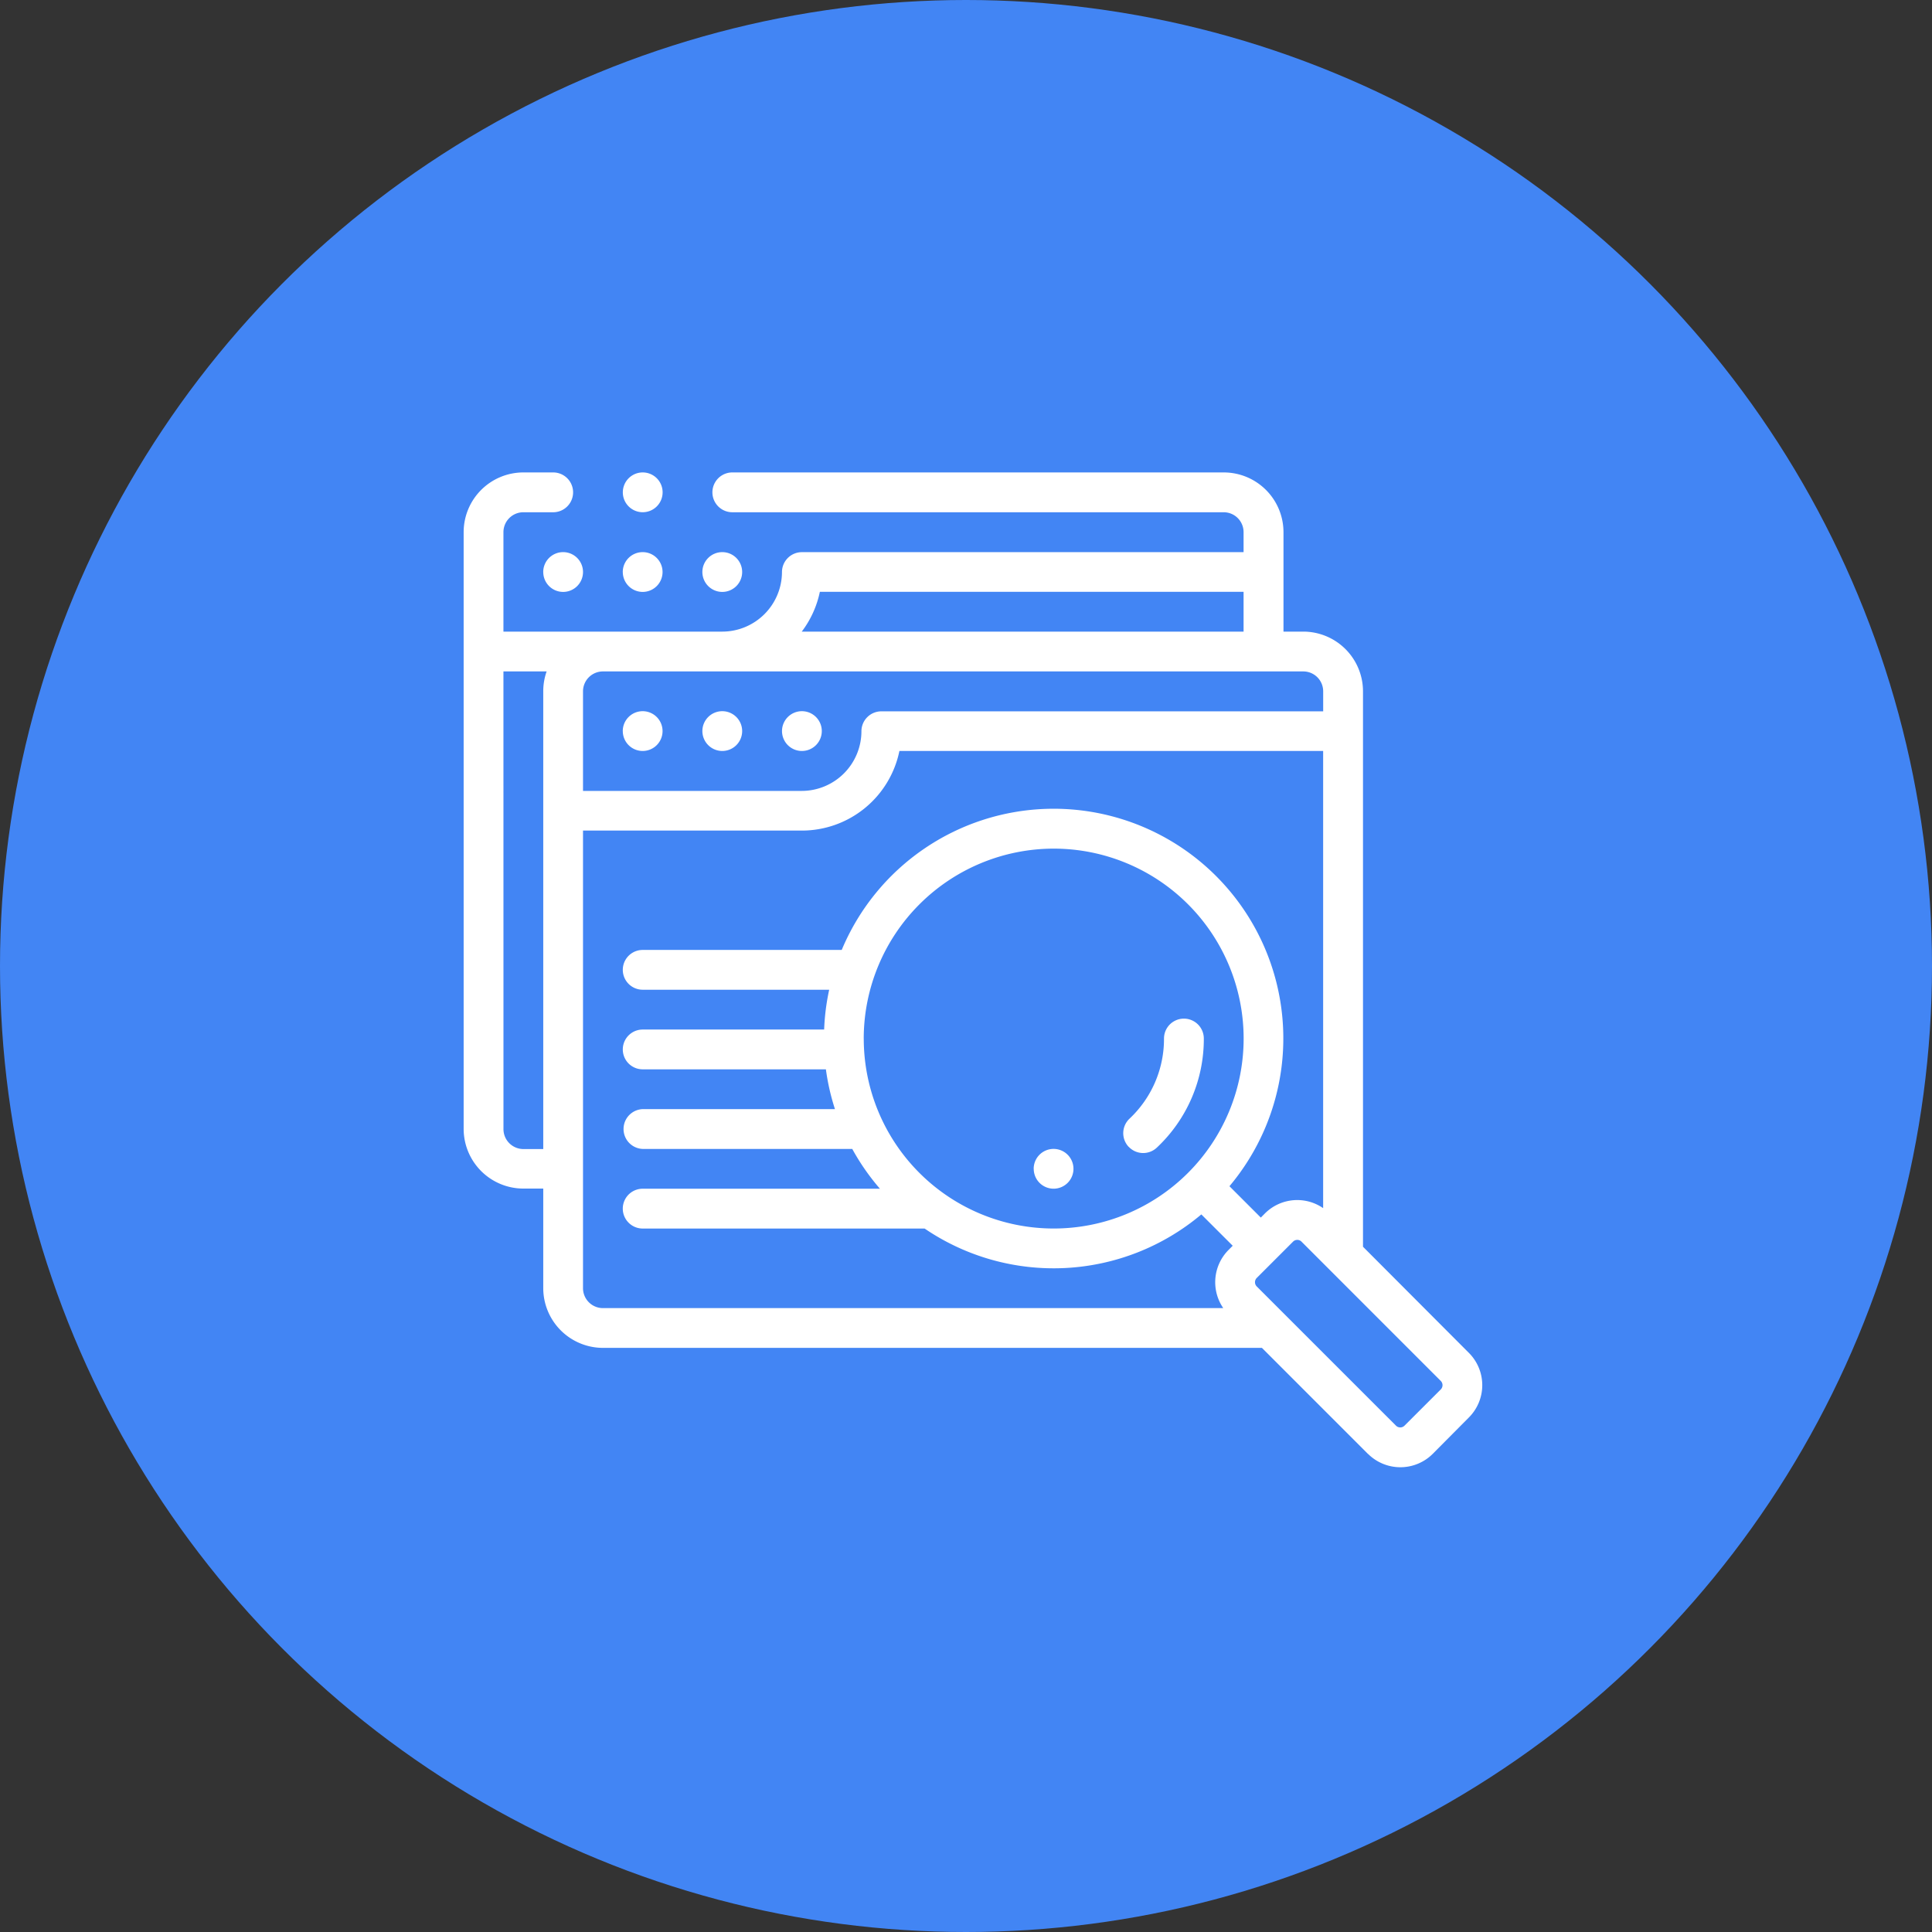
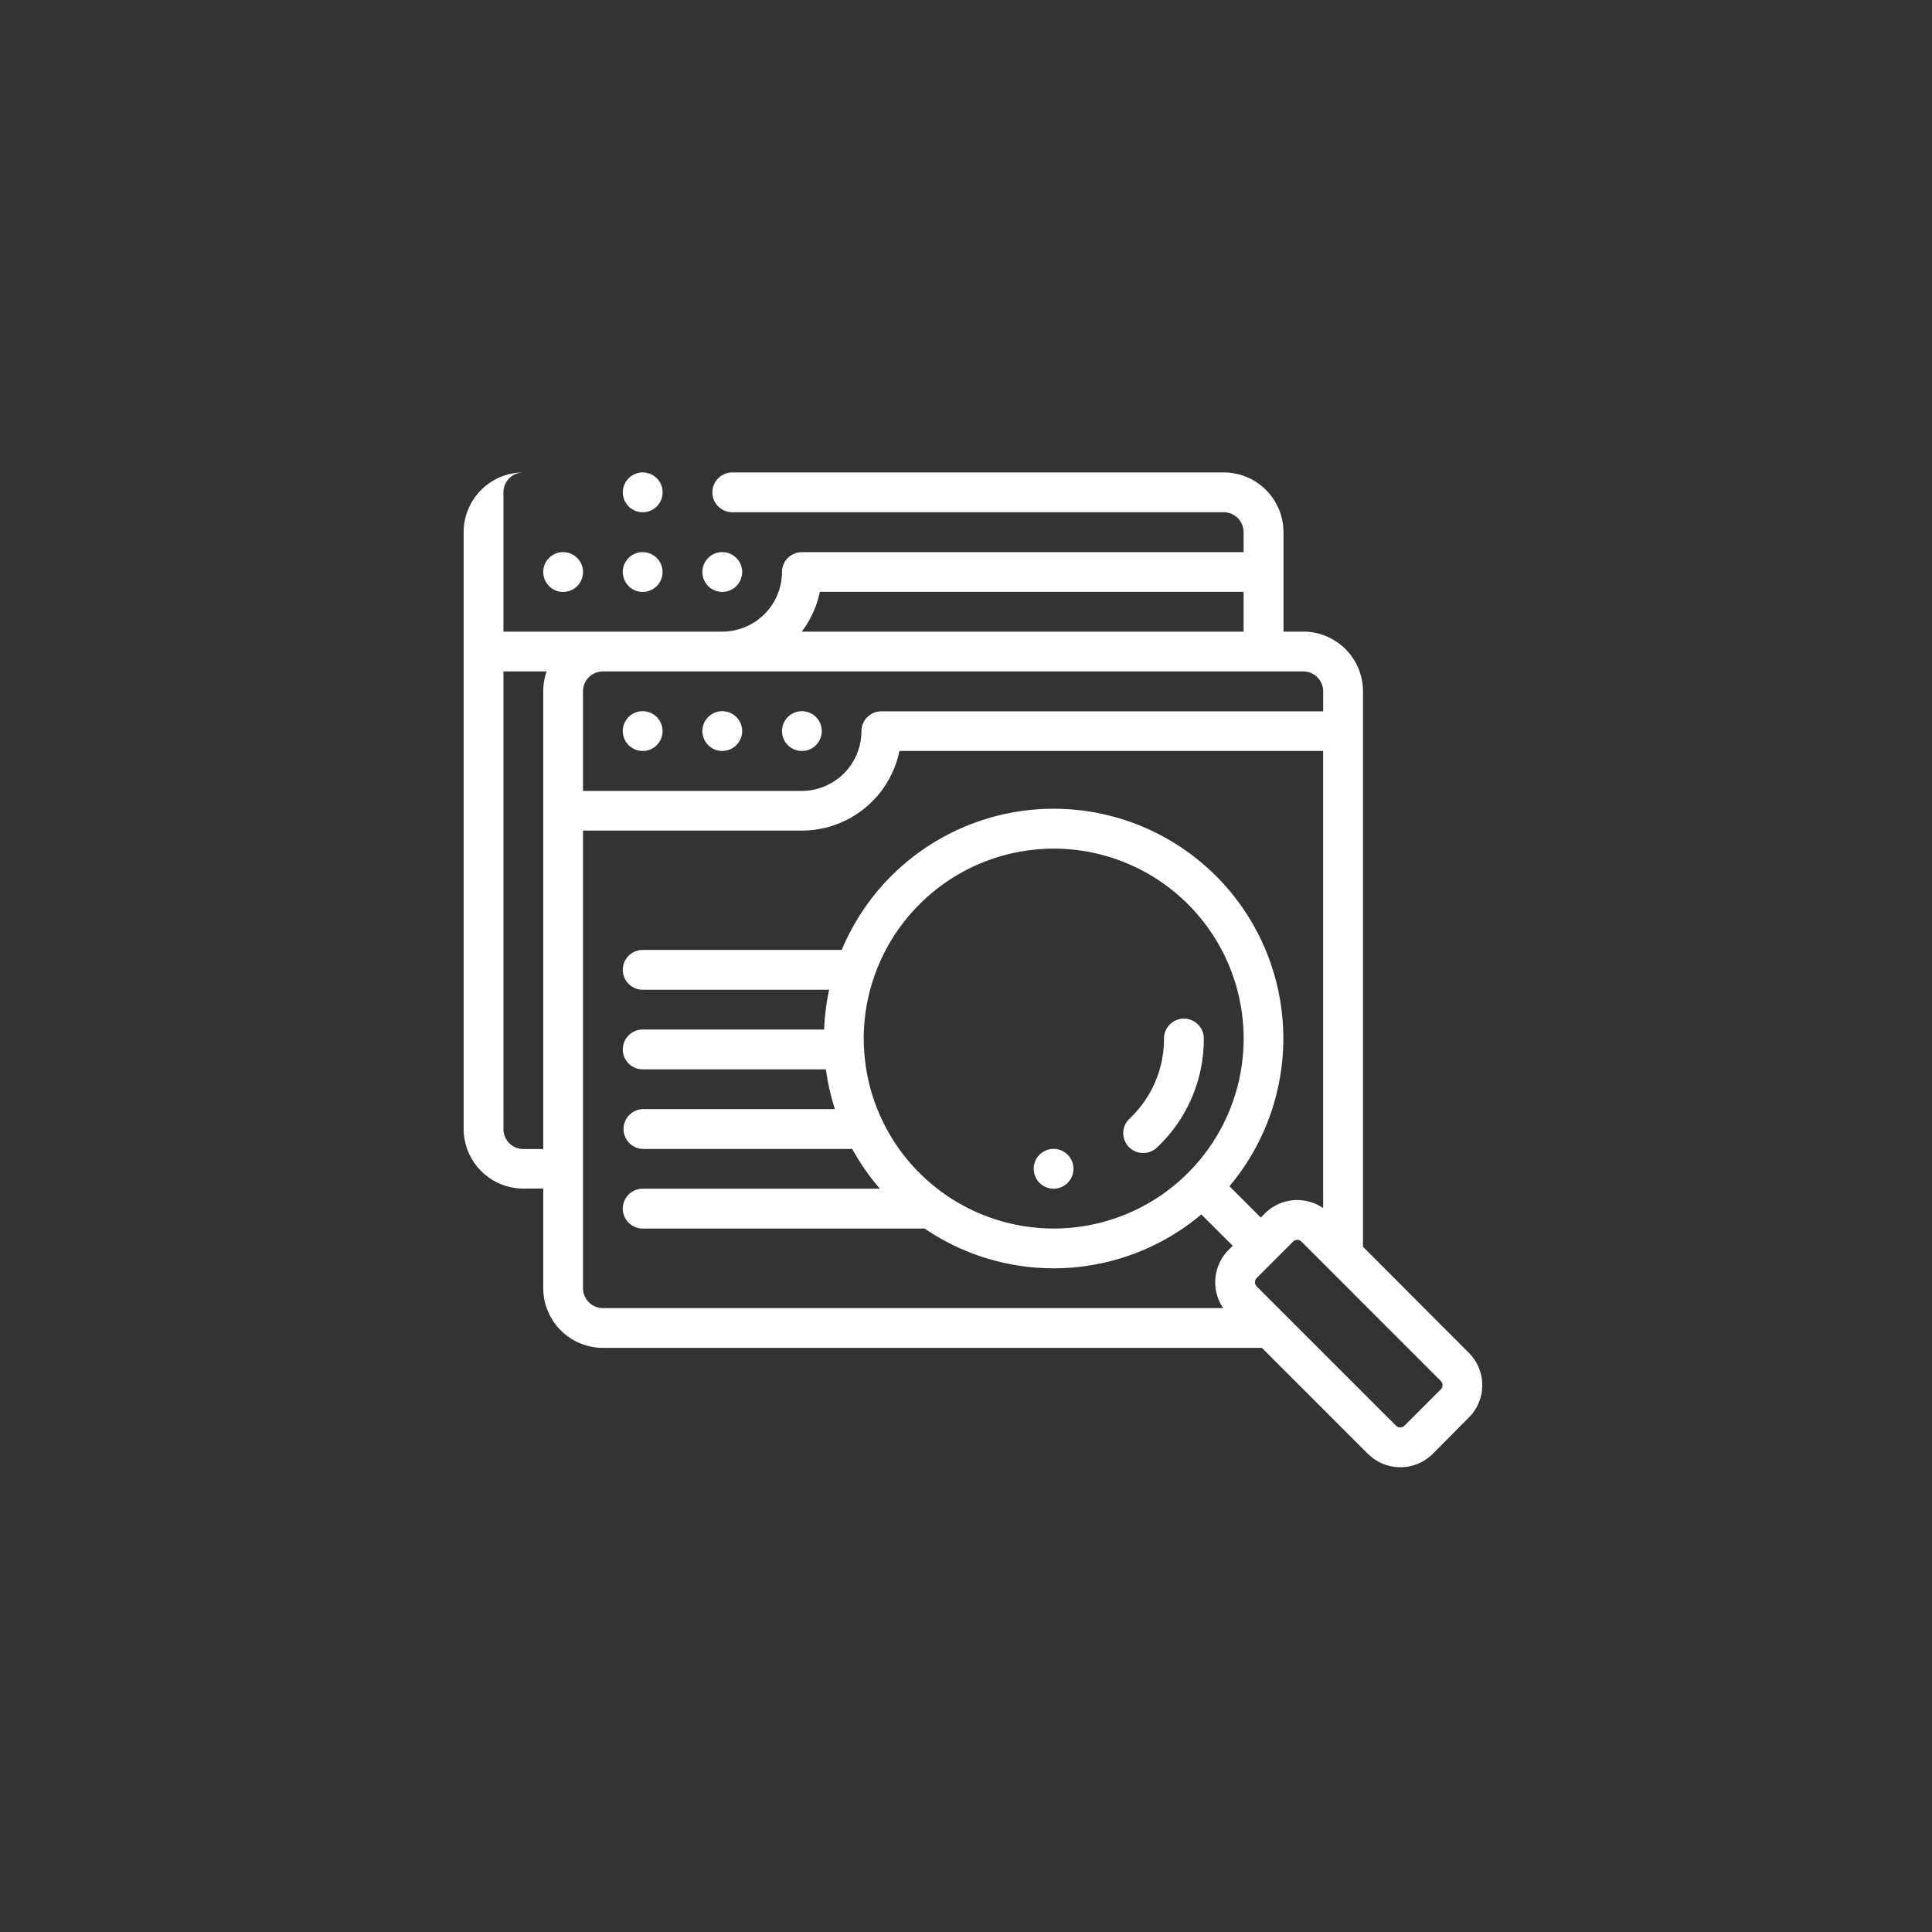
<svg xmlns="http://www.w3.org/2000/svg" width="64" height="64" viewBox="0 0 64 64">
  <rect x="0" y="0" width="64" height="64" fill="#333333" stroke="none" />
  <g id="グループ_18225" data-name="グループ 18225" transform="translate(-608 -12615.178)">
-     <circle id="楕円形_7" data-name="楕円形 7" cx="32" cy="32" r="32" transform="translate(608 12615.178)" fill="#4285f4" />
-     <path id="合体_22" data-name="合体 22" d="M29.956,32.513,26.444,29H4.614a1.98,1.98,0,0,1-1.977-1.977v-3.3H1.977A1.98,1.98,0,0,1,0,21.75V1.978A1.98,1.98,0,0,1,1.977,0h.989a.659.659,0,1,1,0,1.319H1.977a.66.66,0,0,0-.659.659V5.273h7.25A1.98,1.98,0,0,0,10.545,3.3a.66.66,0,0,1,.659-.659H25.836V1.978a.659.659,0,0,0-.659-.659H8.9A.659.659,0,0,1,8.9,0h16.28a1.98,1.98,0,0,1,1.978,1.978V5.273h.658A1.98,1.98,0,0,1,29.792,7.25v18.4L33.3,29.166a1.513,1.513,0,0,1,0,2.139L32.1,32.513a1.518,1.518,0,0,1-2.14,0Zm-2.479-7.034-1.208,1.208a.2.2,0,0,0,0,.275l4.619,4.618a.2.2,0,0,0,.276,0l1.208-1.207a.2.2,0,0,0,0-.274l-4.619-4.62a.191.191,0,0,0-.137-.056A.193.193,0,0,0,27.477,25.479ZM3.954,27.023a.661.661,0,0,0,.659.66H25.163a1.515,1.515,0,0,1,.176-1.928l.137-.138-1.039-1.038a7.595,7.595,0,0,1-9.167.468H5.931a.659.659,0,0,1,0-1.319H13.79a7.572,7.572,0,0,1-.917-1.318H5.931a.66.66,0,0,1,0-1.319H12.3a7.507,7.507,0,0,1-.3-1.318H5.931a.659.659,0,0,1,0-1.318h6.011a7.464,7.464,0,0,1,.167-1.319H5.931a.659.659,0,0,1,0-1.318h6.593a7.608,7.608,0,1,1,12.844,7.827l1.039,1.039.137-.138a1.512,1.512,0,0,1,1.928-.175V9.227H14.435a3.3,3.3,0,0,1-3.23,2.637H3.954Zm9.3-8.269a6.292,6.292,0,1,0,6.292-6.292A6.3,6.3,0,0,0,13.253,18.754Zm-11.935,3a.661.661,0,0,0,.659.66h.659V7.25a1.966,1.966,0,0,1,.112-.658H1.318ZM3.954,7.25v3.3H11.2a1.98,1.98,0,0,0,1.977-1.977.66.66,0,0,1,.659-.659H28.473V7.25a.659.659,0,0,0-.659-.658H4.614A.66.66,0,0,0,3.954,7.25ZM11.2,5.273H25.836V3.954H11.8A3.288,3.288,0,0,1,11.2,5.273Zm7.683,17.795a.659.659,0,1,1,.659.659A.658.658,0,0,1,18.885,23.068Zm3.147-.727a.66.66,0,0,1,.026-.932A3.623,3.623,0,0,0,23.2,18.753a.659.659,0,0,1,1.319,0,4.929,4.929,0,0,1-1.555,3.612.659.659,0,0,1-.932-.025ZM10.546,8.569a.659.659,0,1,1,.658.658A.659.659,0,0,1,10.546,8.569Zm-2.638,0a.659.659,0,1,1,.659.658A.66.66,0,0,1,7.908,8.569Zm-2.637,0a.659.659,0,1,1,.659.658A.659.659,0,0,1,5.272,8.569ZM7.908,3.3a.659.659,0,1,1,.659.658A.66.66,0,0,1,7.908,3.3Zm-2.637,0a.659.659,0,1,1,.659.658A.66.66,0,0,1,5.272,3.3Zm-2.635,0a.659.659,0,1,1,.658.658A.659.659,0,0,1,2.637,3.3ZM5.273.659a.659.659,0,1,1,.658.659A.658.658,0,0,1,5.273.659Z" transform="translate(623.359 12630.828)" fill="#fff" />
+     <path id="合体_22" data-name="合体 22" d="M29.956,32.513,26.444,29H4.614a1.98,1.98,0,0,1-1.977-1.977v-3.3H1.977A1.98,1.98,0,0,1,0,21.75V1.978A1.98,1.98,0,0,1,1.977,0h.989H1.977a.66.66,0,0,0-.659.659V5.273h7.25A1.98,1.98,0,0,0,10.545,3.3a.66.66,0,0,1,.659-.659H25.836V1.978a.659.659,0,0,0-.659-.659H8.9A.659.659,0,0,1,8.9,0h16.28a1.98,1.98,0,0,1,1.978,1.978V5.273h.658A1.98,1.98,0,0,1,29.792,7.25v18.4L33.3,29.166a1.513,1.513,0,0,1,0,2.139L32.1,32.513a1.518,1.518,0,0,1-2.14,0Zm-2.479-7.034-1.208,1.208a.2.2,0,0,0,0,.275l4.619,4.618a.2.2,0,0,0,.276,0l1.208-1.207a.2.2,0,0,0,0-.274l-4.619-4.62a.191.191,0,0,0-.137-.056A.193.193,0,0,0,27.477,25.479ZM3.954,27.023a.661.661,0,0,0,.659.66H25.163a1.515,1.515,0,0,1,.176-1.928l.137-.138-1.039-1.038a7.595,7.595,0,0,1-9.167.468H5.931a.659.659,0,0,1,0-1.319H13.79a7.572,7.572,0,0,1-.917-1.318H5.931a.66.66,0,0,1,0-1.319H12.3a7.507,7.507,0,0,1-.3-1.318H5.931a.659.659,0,0,1,0-1.318h6.011a7.464,7.464,0,0,1,.167-1.319H5.931a.659.659,0,0,1,0-1.318h6.593a7.608,7.608,0,1,1,12.844,7.827l1.039,1.039.137-.138a1.512,1.512,0,0,1,1.928-.175V9.227H14.435a3.3,3.3,0,0,1-3.23,2.637H3.954Zm9.3-8.269a6.292,6.292,0,1,0,6.292-6.292A6.3,6.3,0,0,0,13.253,18.754Zm-11.935,3a.661.661,0,0,0,.659.66h.659V7.25a1.966,1.966,0,0,1,.112-.658H1.318ZM3.954,7.25v3.3H11.2a1.98,1.98,0,0,0,1.977-1.977.66.66,0,0,1,.659-.659H28.473V7.25a.659.659,0,0,0-.659-.658H4.614A.66.66,0,0,0,3.954,7.25ZM11.2,5.273H25.836V3.954H11.8A3.288,3.288,0,0,1,11.2,5.273Zm7.683,17.795a.659.659,0,1,1,.659.659A.658.658,0,0,1,18.885,23.068Zm3.147-.727a.66.66,0,0,1,.026-.932A3.623,3.623,0,0,0,23.2,18.753a.659.659,0,0,1,1.319,0,4.929,4.929,0,0,1-1.555,3.612.659.659,0,0,1-.932-.025ZM10.546,8.569a.659.659,0,1,1,.658.658A.659.659,0,0,1,10.546,8.569Zm-2.638,0a.659.659,0,1,1,.659.658A.66.66,0,0,1,7.908,8.569Zm-2.637,0a.659.659,0,1,1,.659.658A.659.659,0,0,1,5.272,8.569ZM7.908,3.3a.659.659,0,1,1,.659.658A.66.66,0,0,1,7.908,3.3Zm-2.637,0a.659.659,0,1,1,.659.658A.66.66,0,0,1,5.272,3.3Zm-2.635,0a.659.659,0,1,1,.658.658A.659.659,0,0,1,2.637,3.3ZM5.273.659a.659.659,0,1,1,.658.659A.658.658,0,0,1,5.273.659Z" transform="translate(623.359 12630.828)" fill="#fff" />
  </g>
</svg>